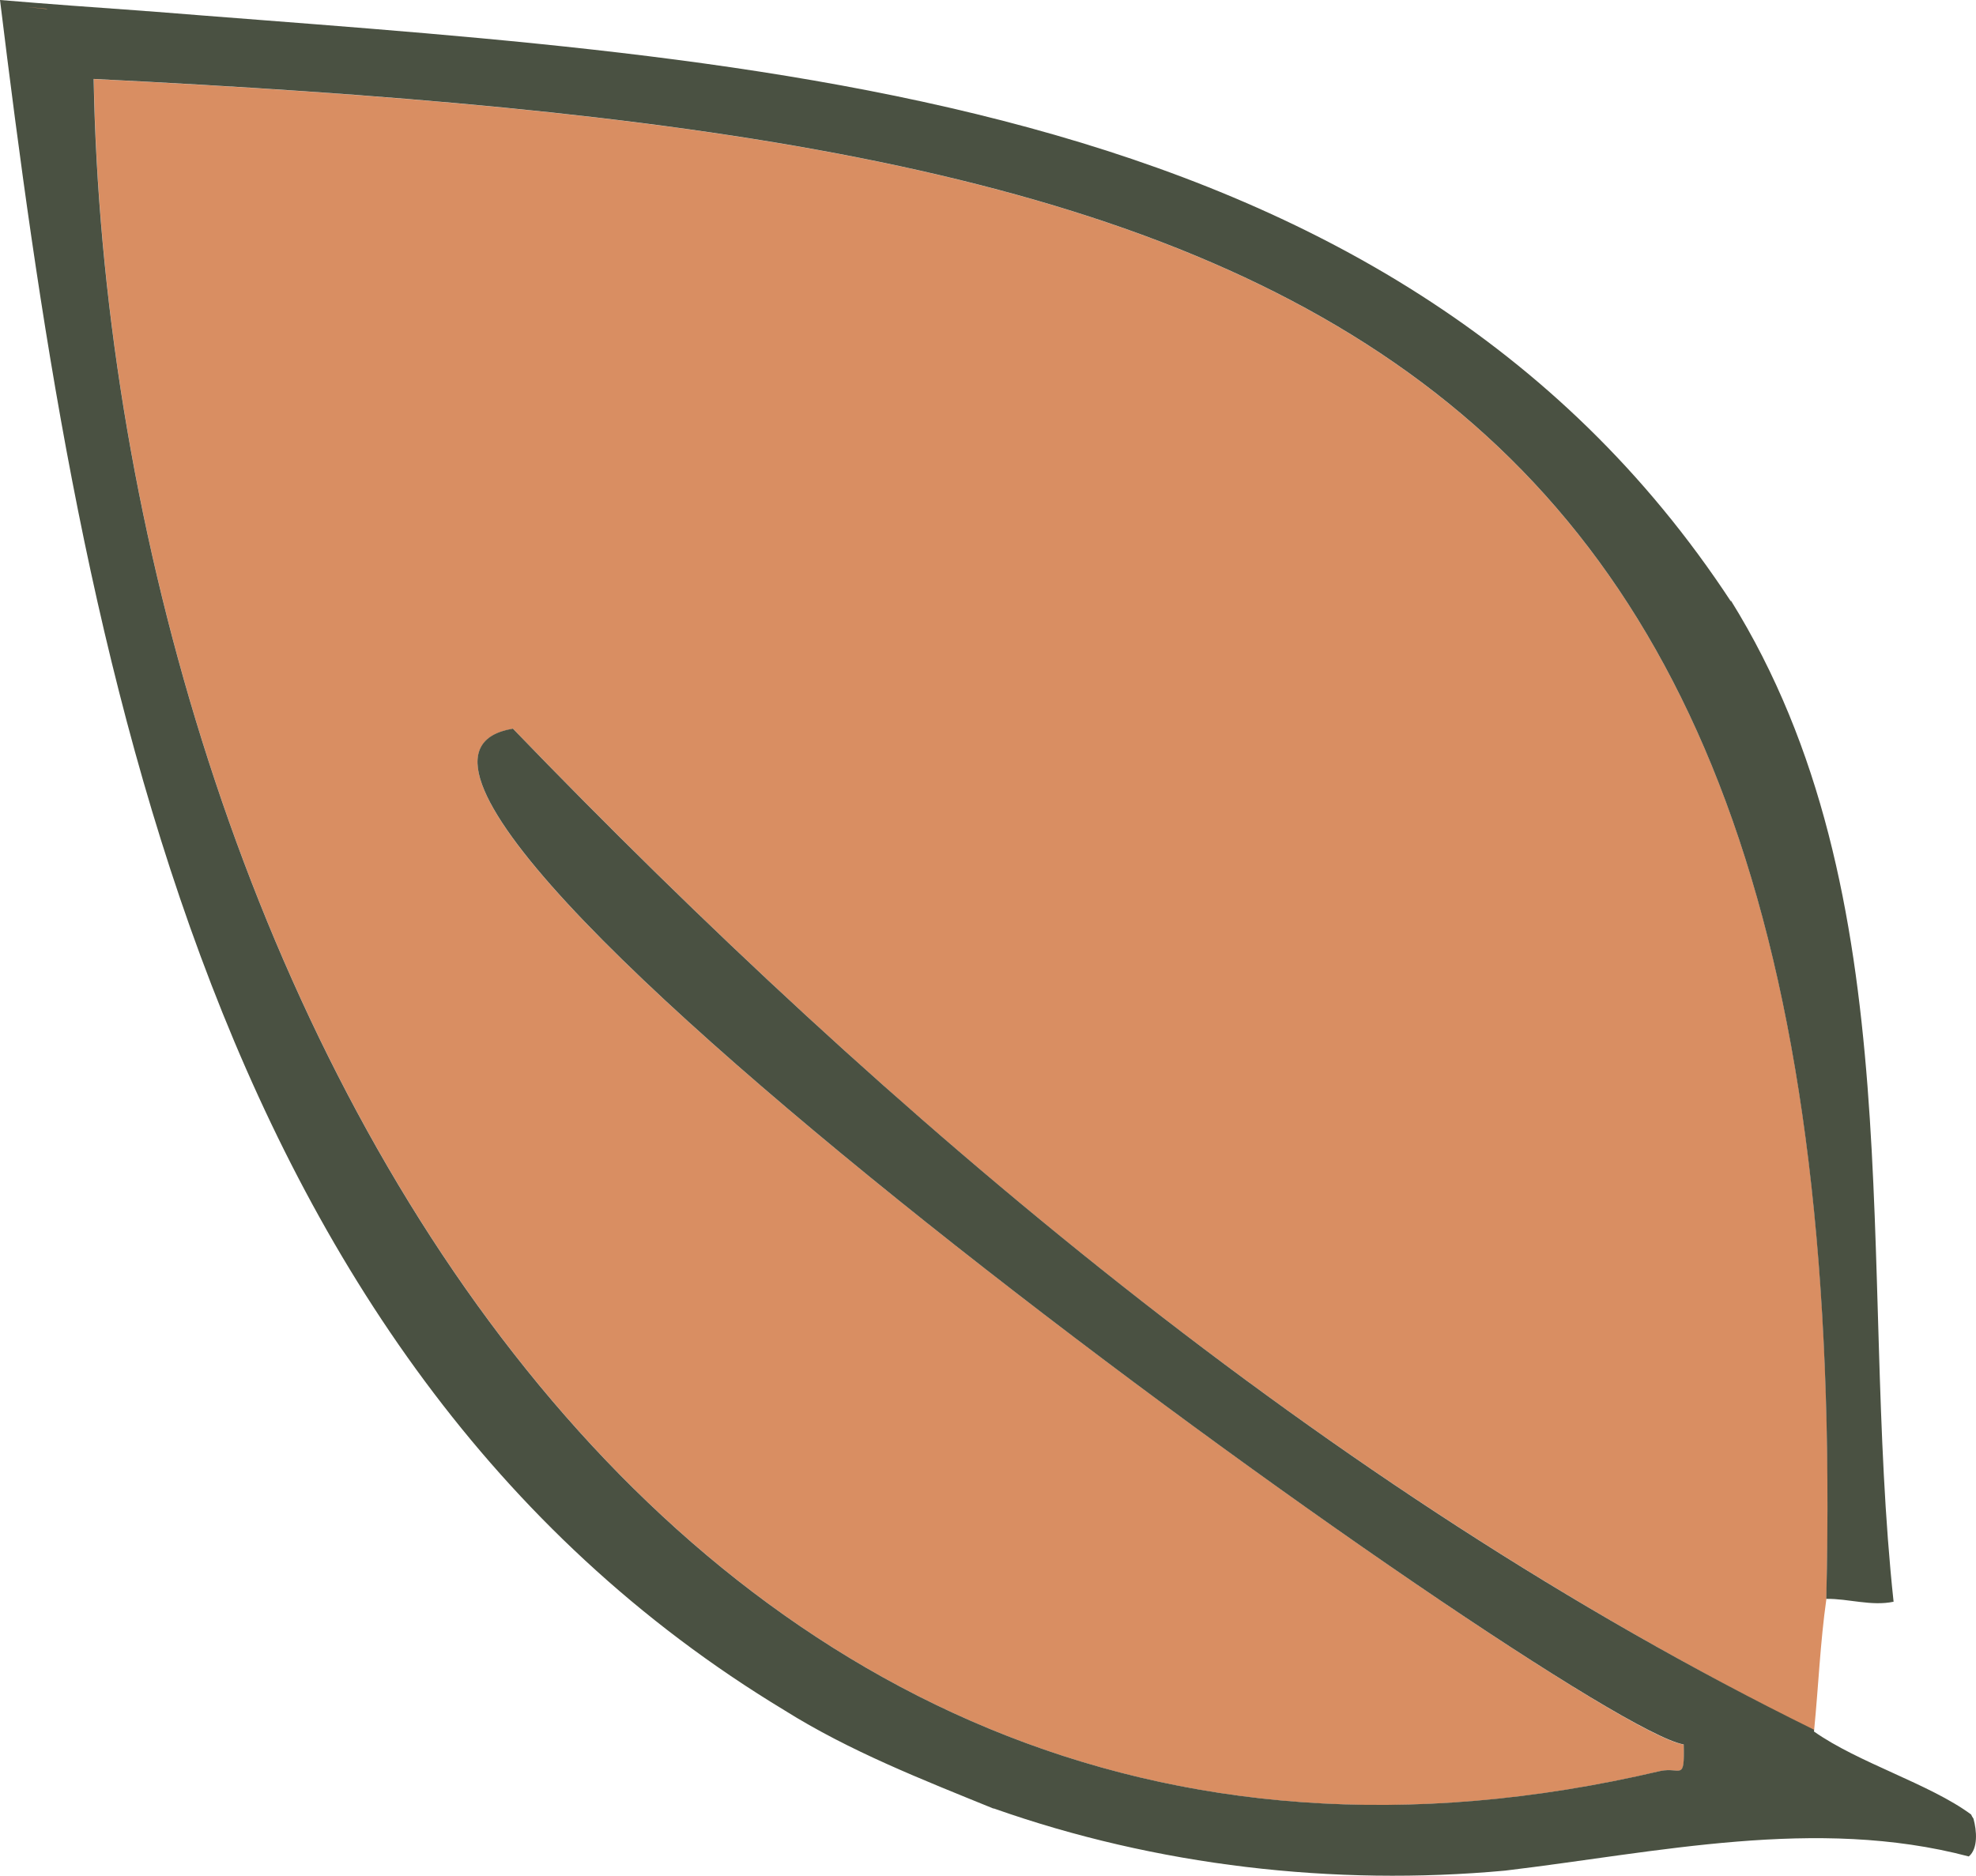
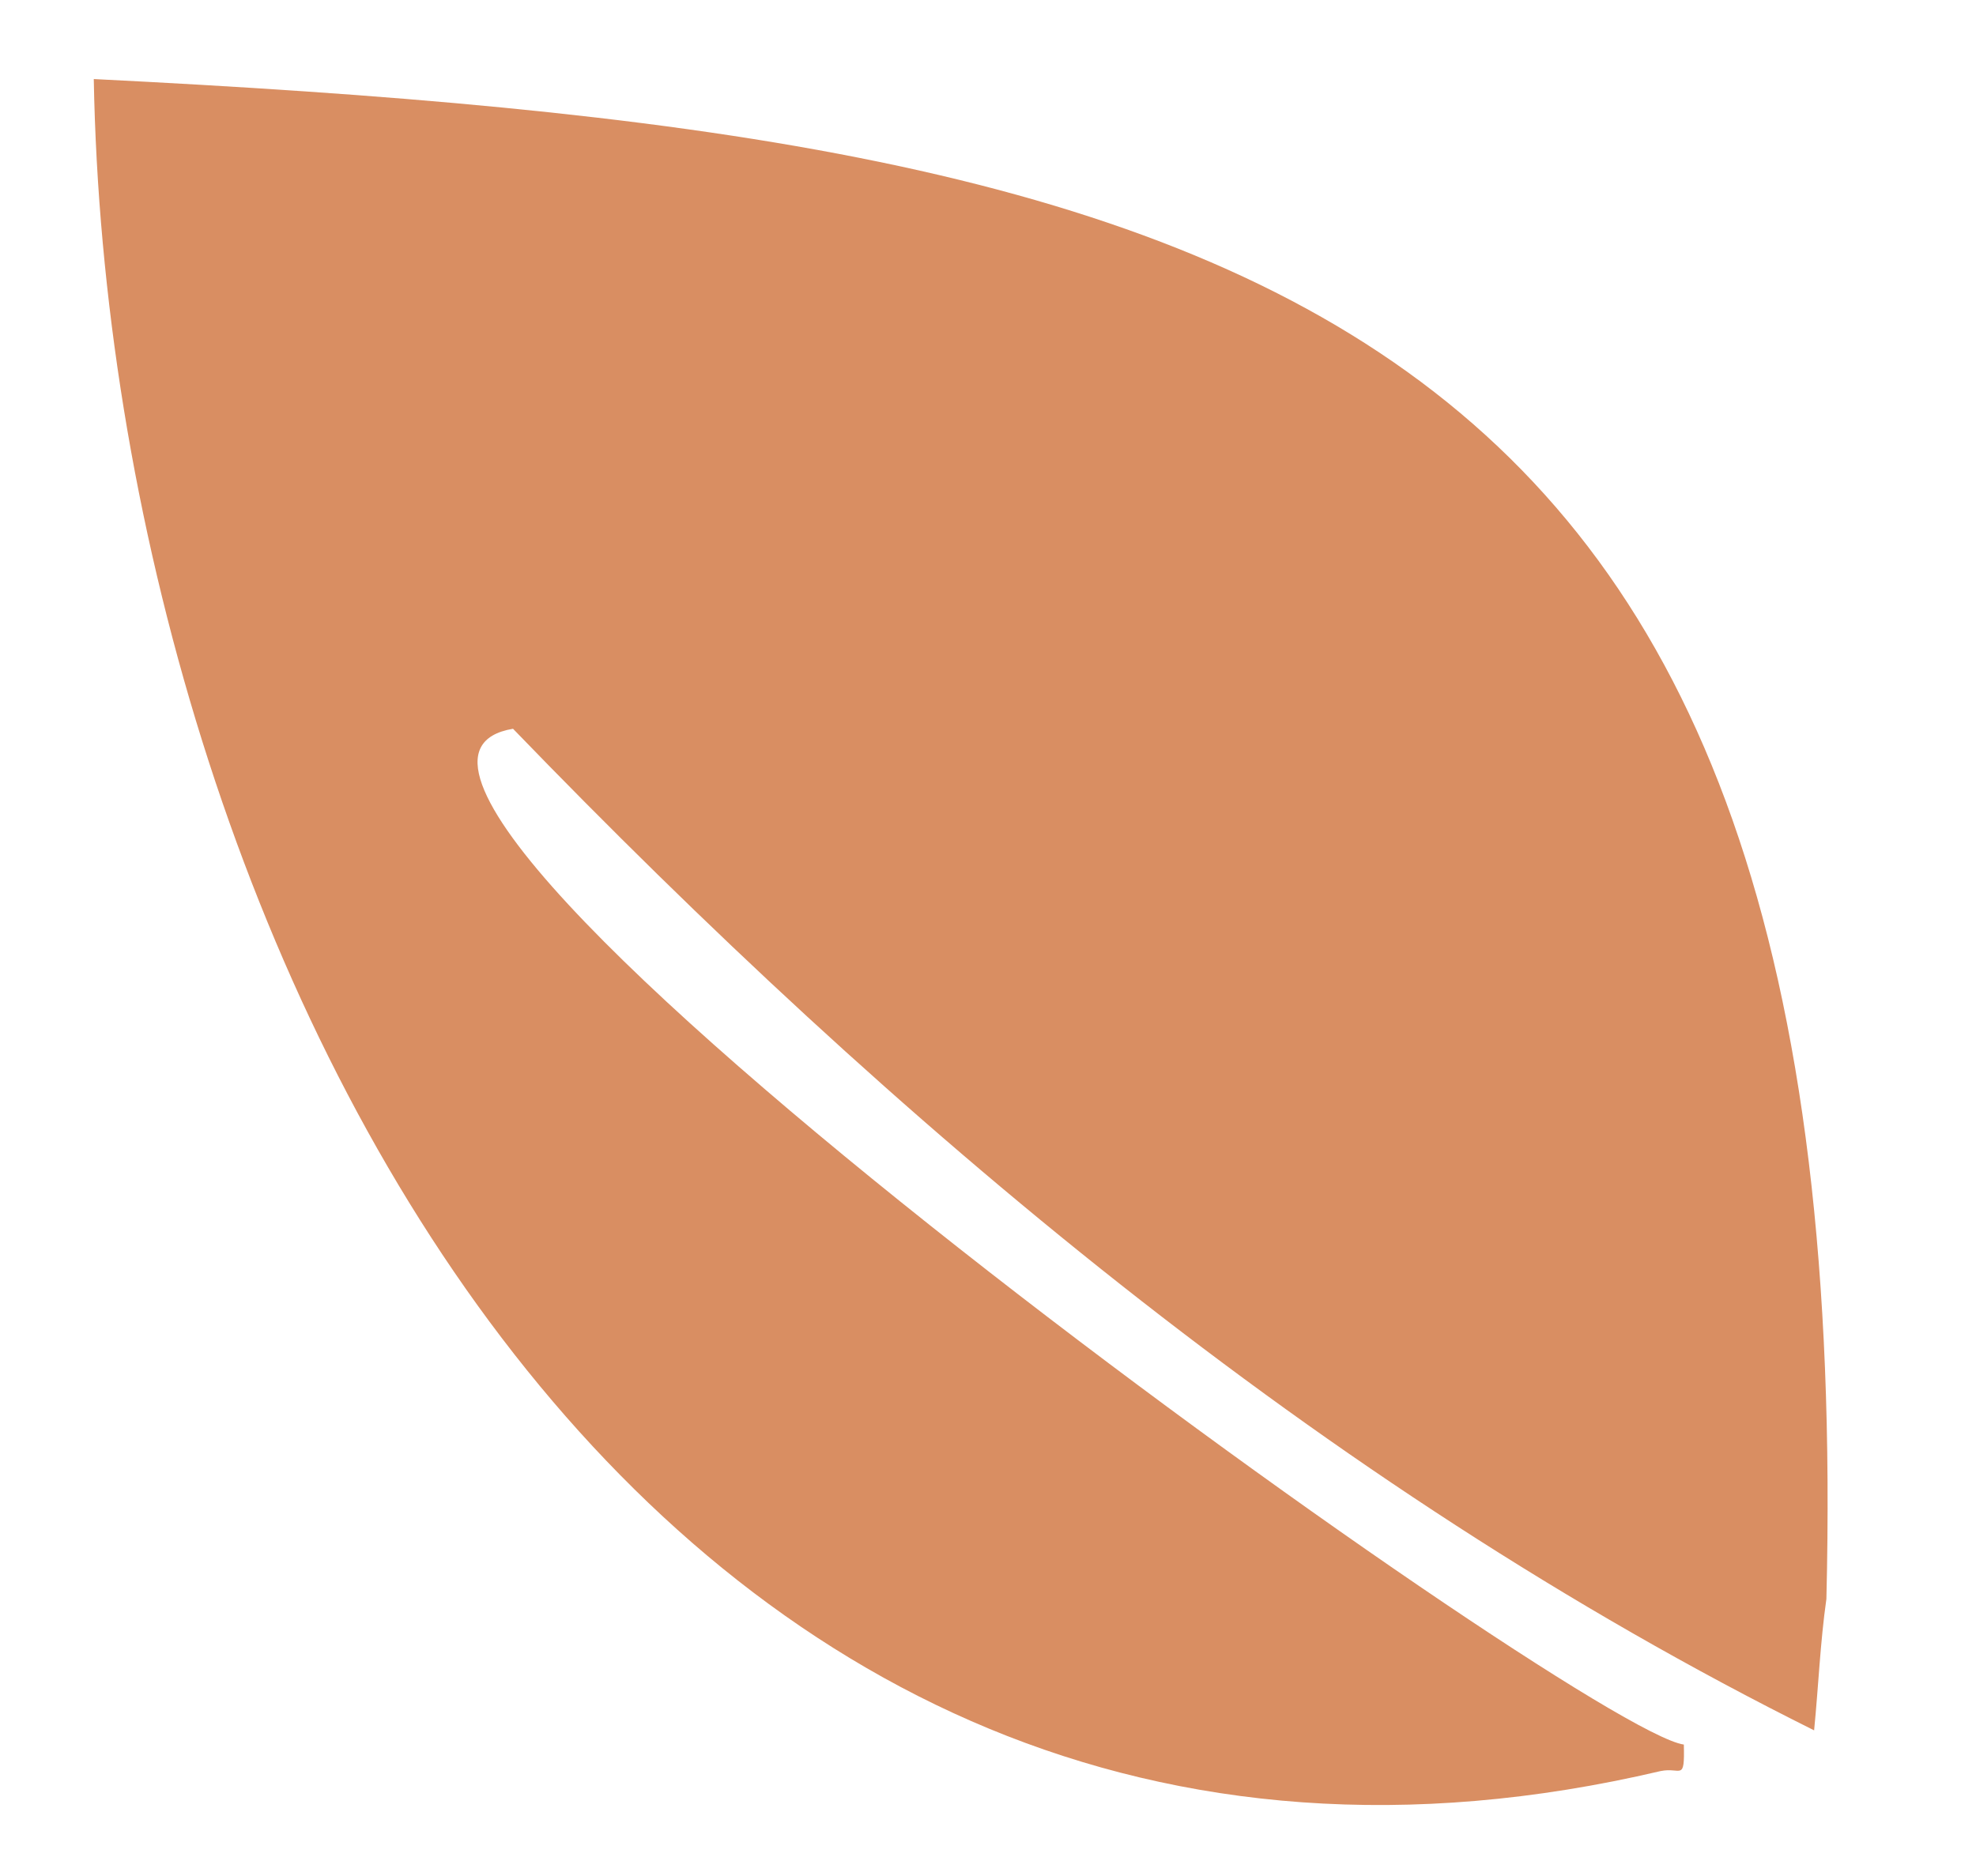
<svg xmlns="http://www.w3.org/2000/svg" viewBox="0 0 490.55 465.76">
-   <path d="M88.94 7.8C77.38 6.24 65.66 5.96 54.03 5.33c11.59.9 23.24 1.69 34.91 2.47ZM49.45 4.61c-5.02-.59-10.07-1.06-15.13-1.49-4.22.03-8.54-.57-12.7-.71 9.61 1.01 19.28 1.88 28.99 2.65-.43-.11-.81-.27-1.17-.46Z" />
  <path d="M23.28 19.63c3.85 214.27 136.67 479.42 388.98 420.14 5.08-1.05 5.99 2.78 5.76-6.58-25.92-3.58-357.18-241.09-290.66-252.23 94.28 97.61 200.52 187.7 323 248.7 1.08-10.9 1.51-21.82 3.05-32.62C461.35 73.34 311.5 34.07 23.28 19.63Z" style="fill:#d98e62" />
-   <path d="M489.92 451.58c-.22-.31-.43-.65-.59-1.03-10.2-7.56-28.01-12.83-39.01-20.61l.04-.43c-121.3-59.81-229.58-151.72-323.03-248.58C61.09 192 390.06 428.34 417.99 433.16c.23 9.35-.68 5.53-5.78 6.59C159.85 498.99 27.14 233.89 23.25 19.6c288.76 14.44 437.99 54.01 430.13 377.41 5.54-.08 11.2 1.88 16.71.71-8.89-82.85 5.12-175.48-40.46-248.72.07.25.12.38.14.44C344.41 19.33 181.09 14.42 36.92 2.79c-.42-.01-.84-.04-1.25-.09C23.63 1.85 11.72.98 0 0c18.94 154.82 48.87 336.6 194.78 424.7-.02 0-.02 0-.04-.02 16.24 10.18 34.15 17.18 51.94 24.42v-.06c40.39 14.28 84.48 19.35 126.97 15.45 37.85-4.51 77.16-13.53 115.11-3.52 2.34-1.93 1.99-6.39 1.16-9.39Z" style="fill:#4a5142" />
-   <path d="M11.41 2.15c-1.85-.16-4.97-.44-4.97-.44 1.8.2 3.61.39 5.41.58-.15-.05-.3-.09-.44-.14Z" style="fill:#d98e62" />
</svg>